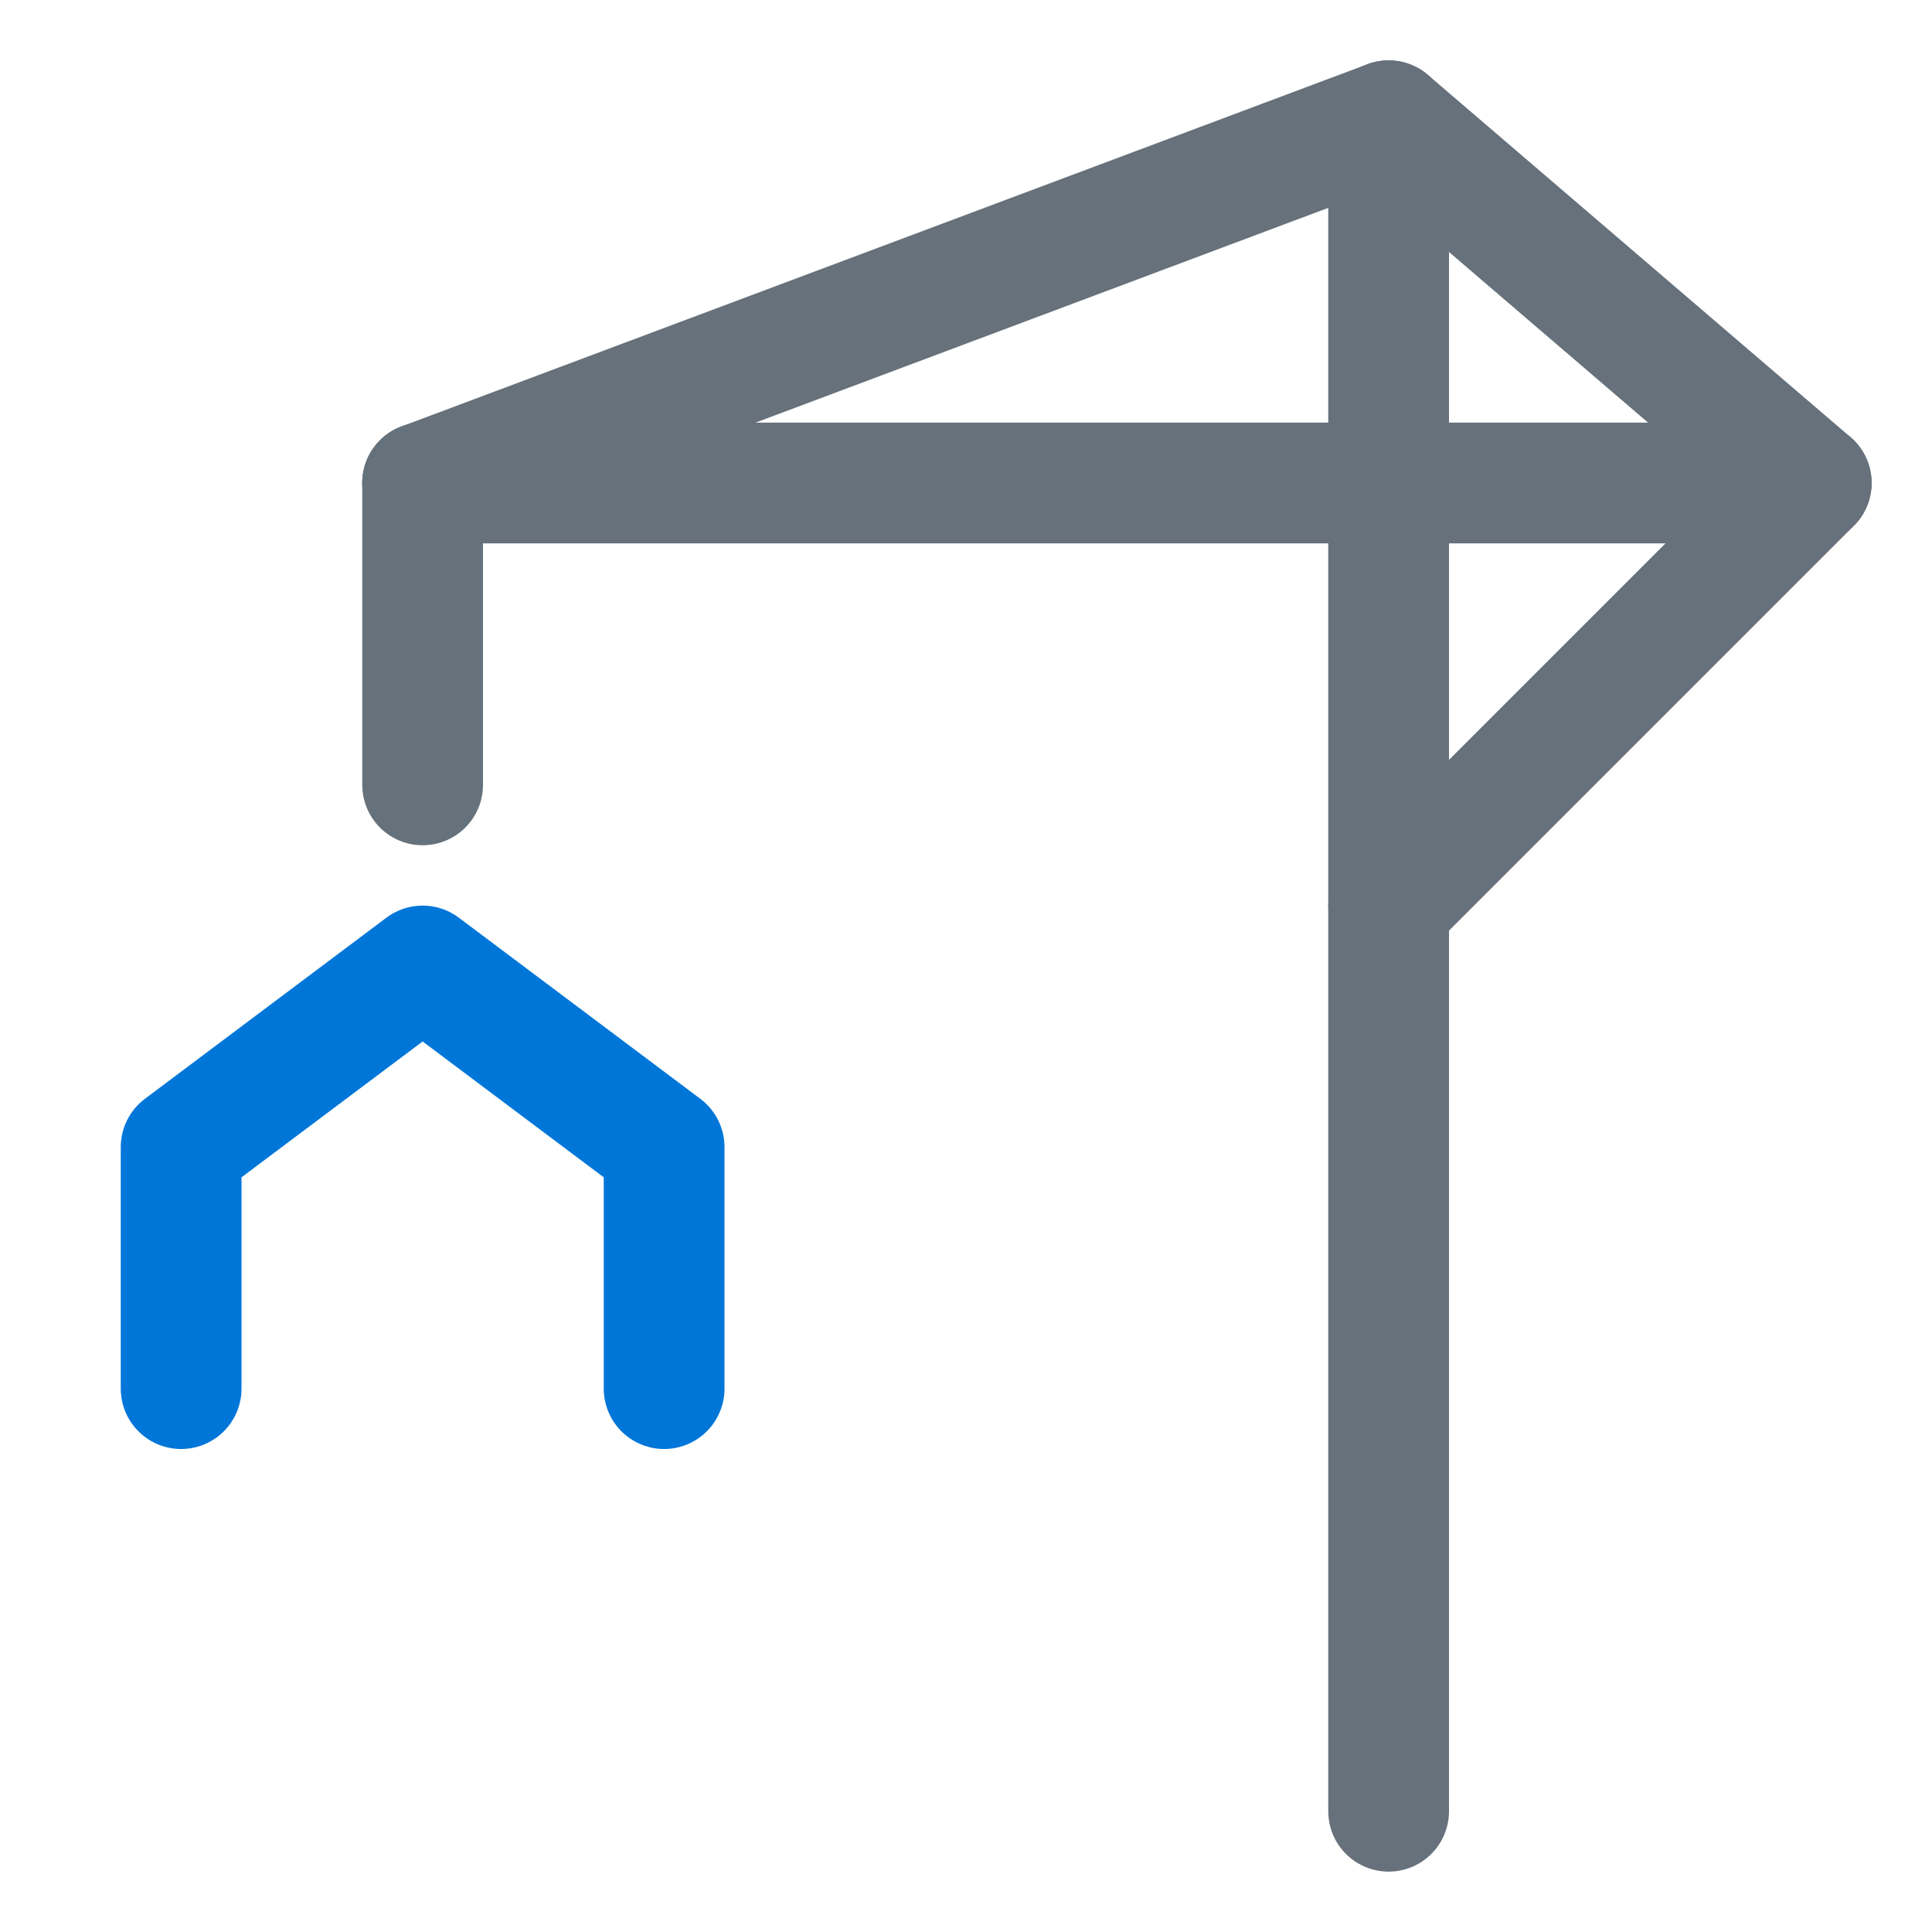
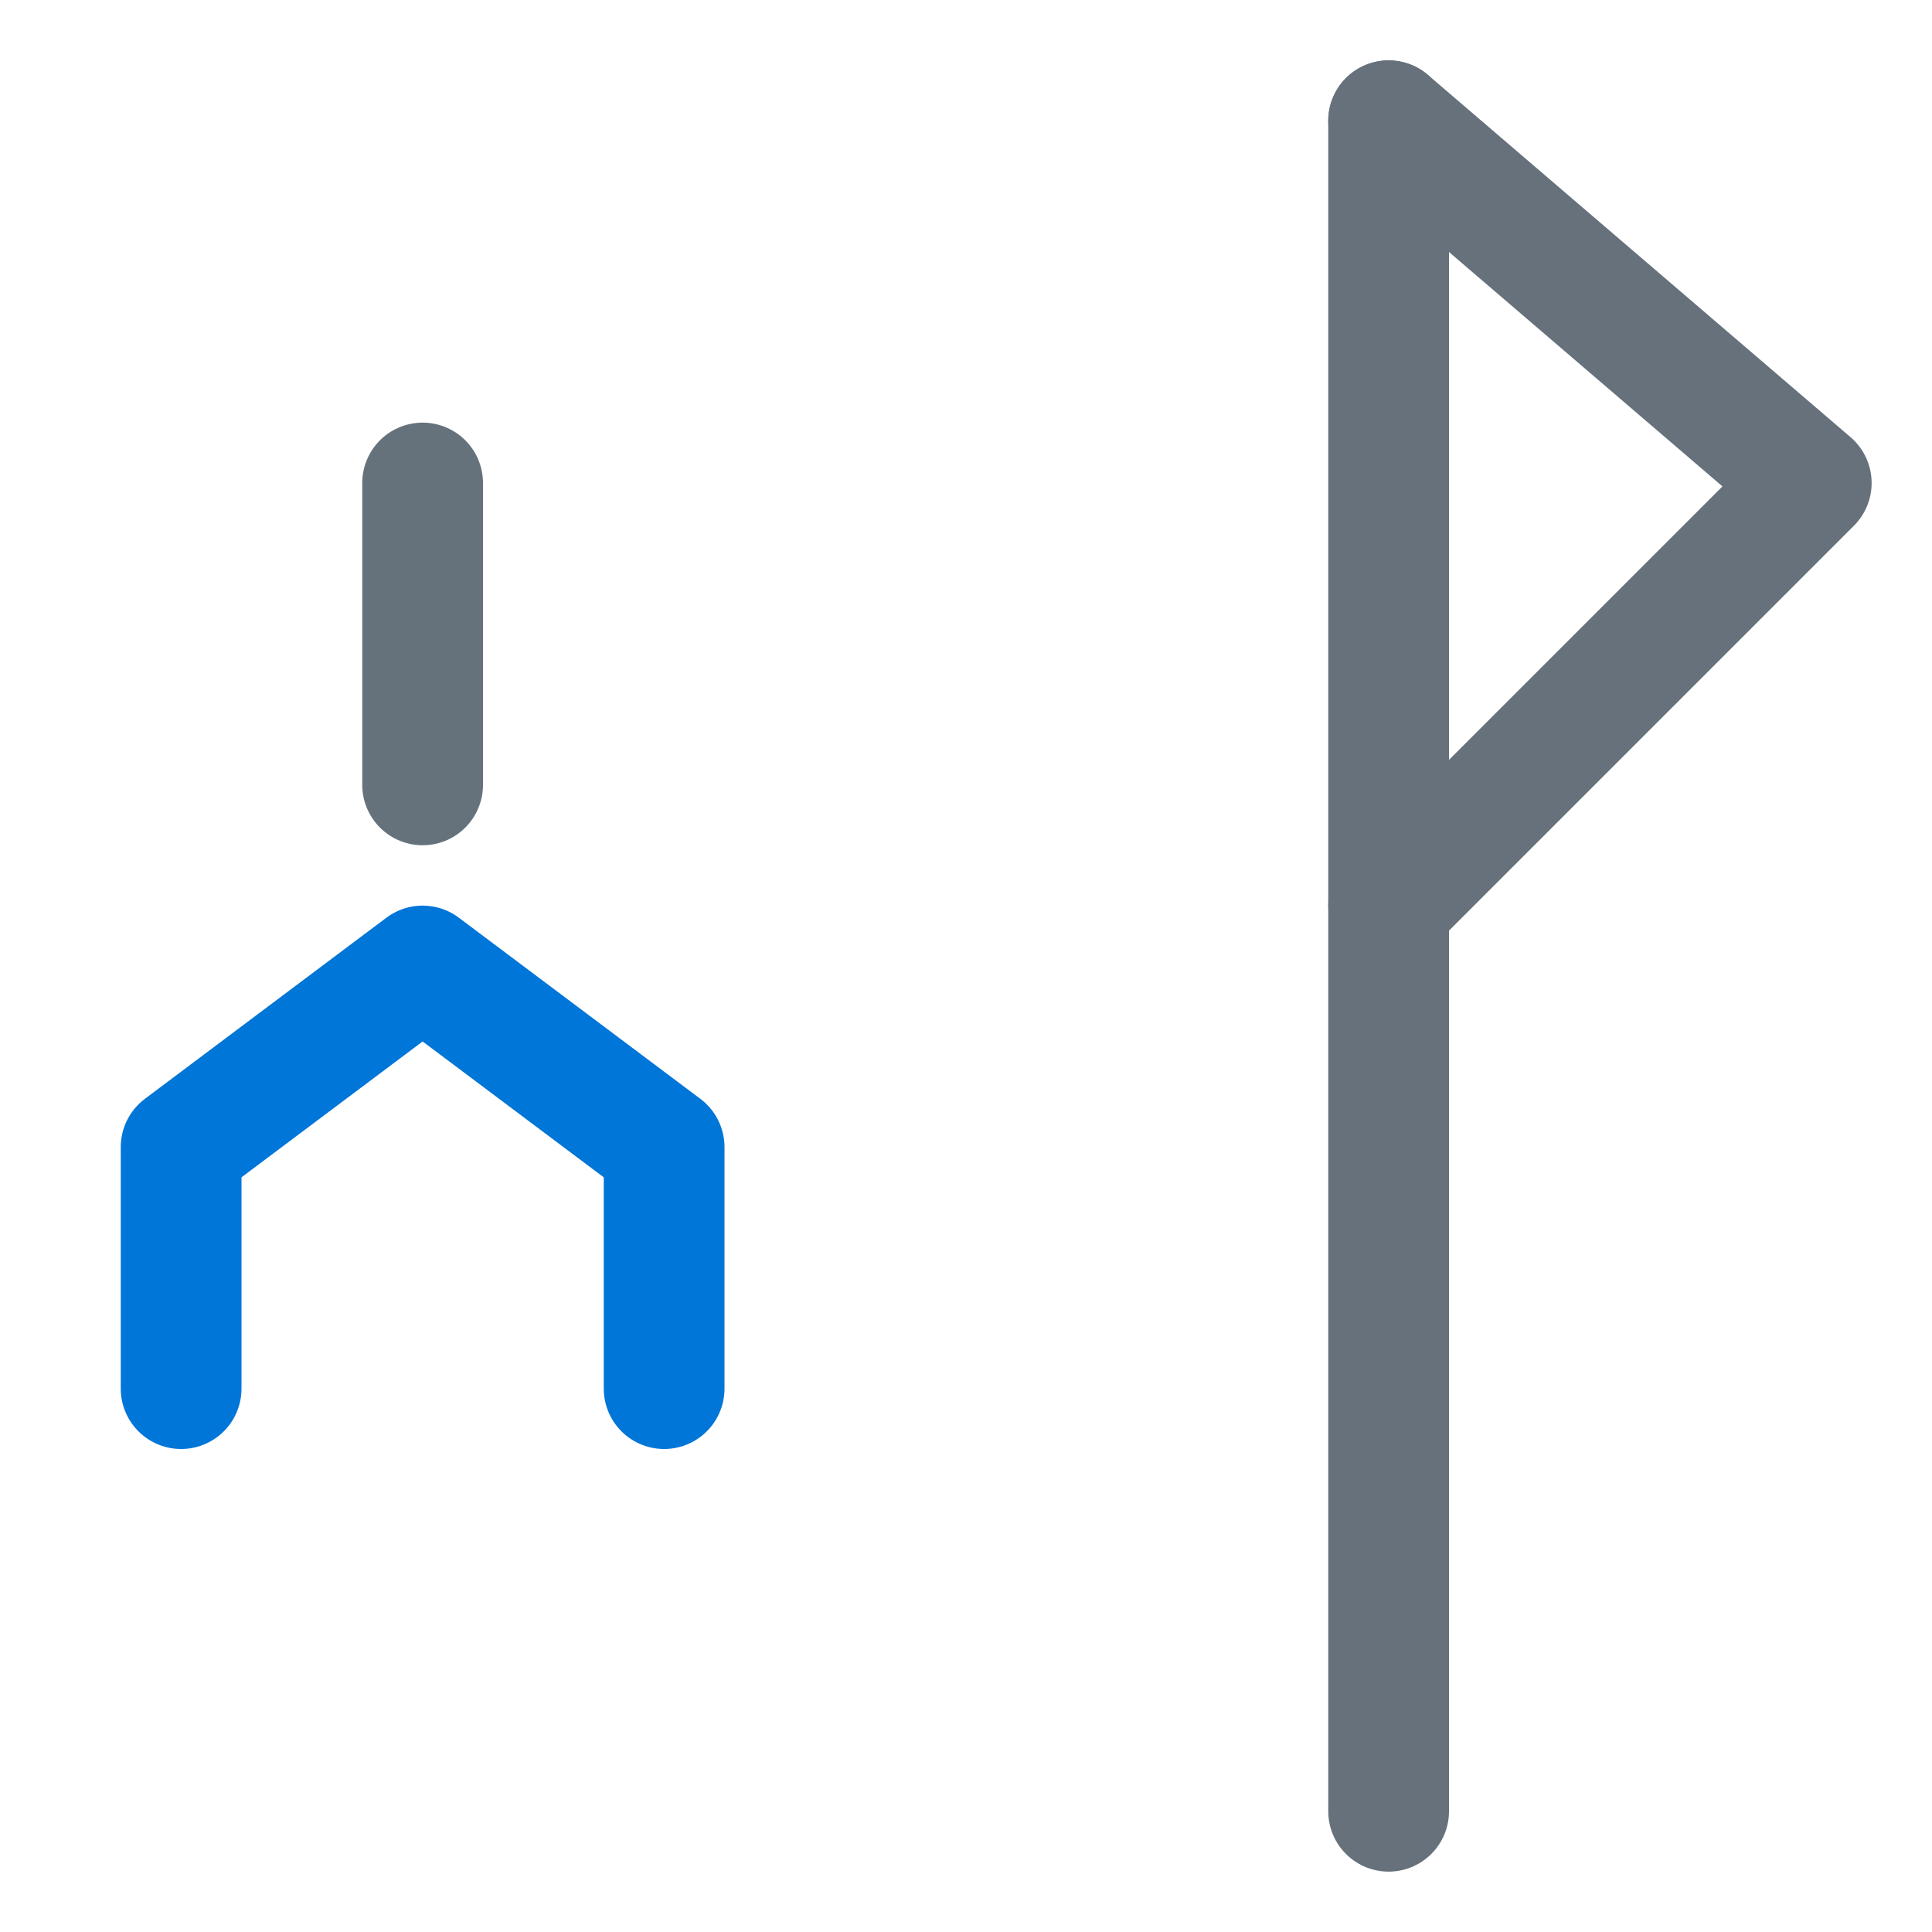
<svg xmlns="http://www.w3.org/2000/svg" xmlns:ns1="http://www.serif.com/" width="100%" height="100%" viewBox="0 0 32 32" version="1.1" xml:space="preserve" style="fill-rule:evenodd;clip-rule:evenodd;stroke-linecap:round;stroke-linejoin:round;stroke-miterlimit:1.5;">
  <rect id="crane-construct-house-build-buidling" ns1:id="crane construct house build buidling" x="0" y="0" width="32" height="32" style="fill:none;" />
-   <path d="M23,30l0,-28l-16,6" style="fill:none;fill-rule:nonzero;stroke:#66717b;stroke-width:2px;" />
-   <path d="M30,8l-23,0" style="fill:none;fill-rule:nonzero;stroke:#66717b;stroke-width:2px;" />
+   <path d="M23,30l0,-28" style="fill:none;fill-rule:nonzero;stroke:#66717b;stroke-width:2px;" />
  <path d="M7,8l0,5" style="fill:none;fill-rule:nonzero;stroke:#66727b;stroke-width:2px;" />
  <path d="M23,2l7,6l-7,7" style="fill:none;fill-rule:nonzero;stroke:#66717b;stroke-width:2px;" />
  <path d="M3,23l0,-4l4,-3l4,3l0,4" style="fill:none;fill-rule:nonzero;stroke:#0076d9;stroke-width:2px;" />
</svg>